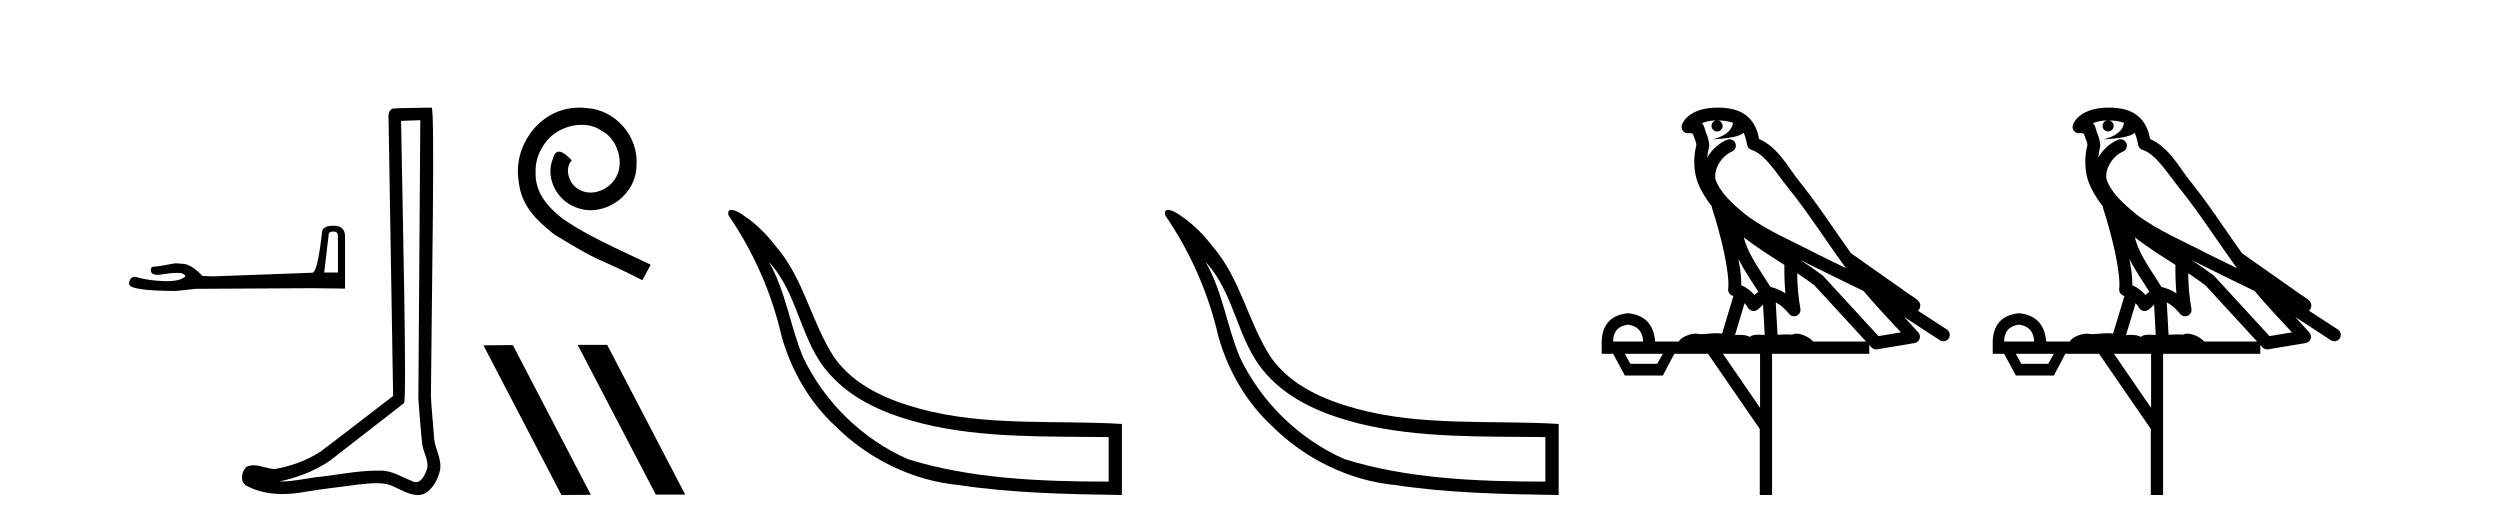
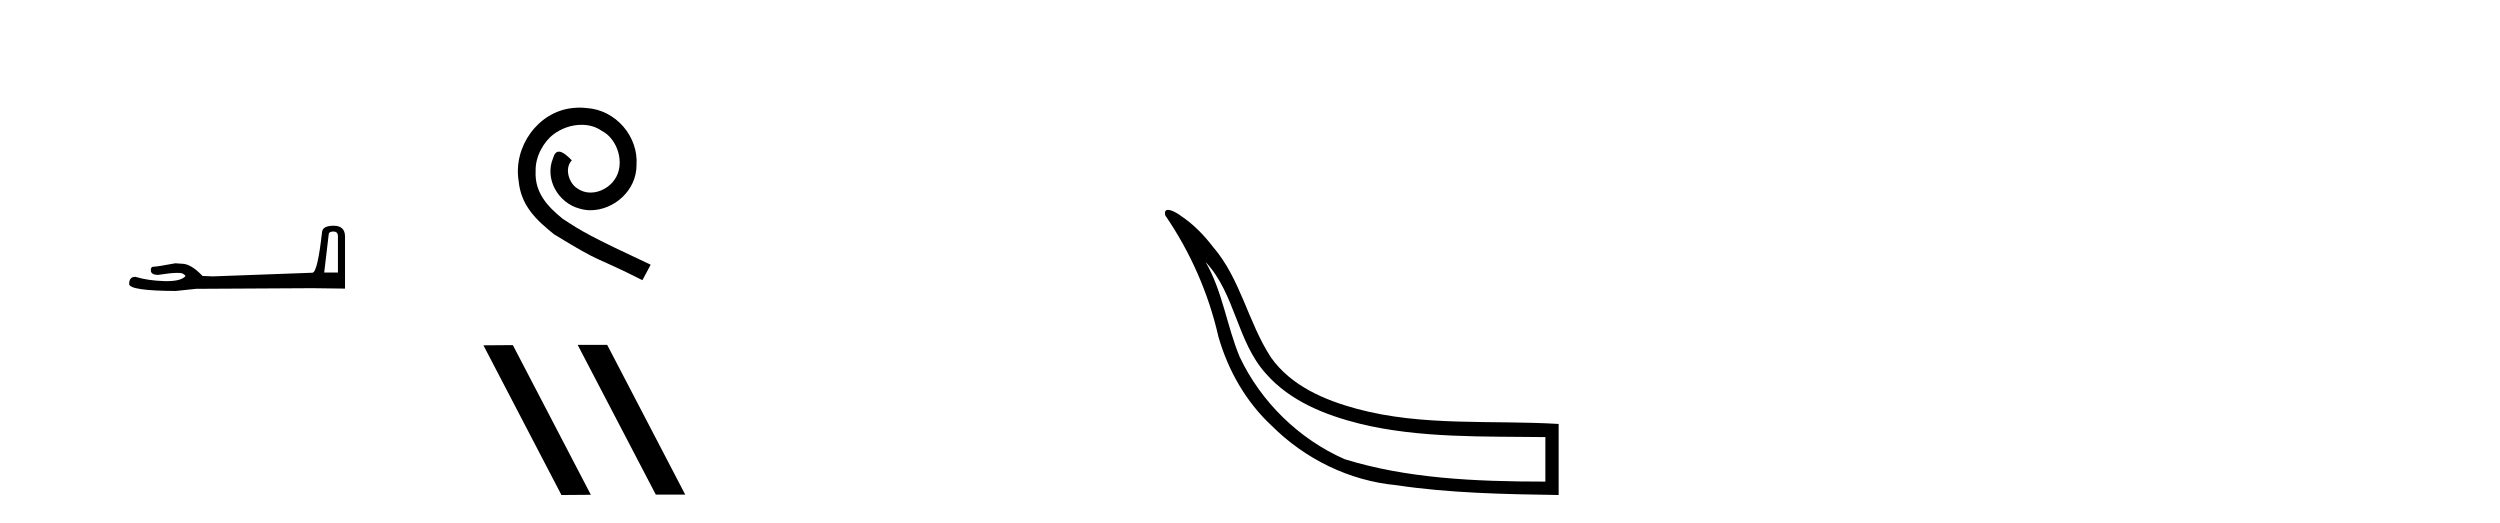
<svg xmlns="http://www.w3.org/2000/svg" width="196.0" height="41.0">
  <path d="M 26.141 18.152 Q 26.494 18.152 26.494 18.522 L 26.494 21.366 L 25.418 21.366 L 25.771 18.371 Q 25.788 18.152 26.141 18.152 ZM 26.158 17.698 Q 25.3 17.698 25.249 18.186 Q 24.896 21.366 24.492 21.382 L 16.686 21.668 L 15.878 21.635 Q 14.97 20.676 14.263 20.676 Q 14.011 20.659 13.741 20.642 Q 12.311 20.911 12.025 20.911 Q 11.823 20.911 11.823 21.181 Q 11.823 21.551 12.395 21.551 Q 13.378 21.394 13.902 21.394 Q 13.998 21.394 14.078 21.399 Q 14.364 21.399 14.549 21.635 Q 14.221 22.041 13.08 22.041 Q 12.993 22.041 12.9 22.039 Q 11.605 22.005 10.612 21.702 Q 10.124 21.702 10.124 22.274 Q 10.175 22.796 13.775 22.813 L 15.373 22.644 L 24.492 22.594 L 27.05 22.627 L 27.05 18.522 Q 27.033 17.698 26.158 17.698 Z" style="fill:#000000;stroke:none" />
-   <path d="M 32.952 9.424 C 32.902 16.711 32.844 23.997 32.799 31.284 C 32.905 32.464 32.966 33.649 33.104 34.826 C 33.184 35.455 33.594 36.041 33.505 36.685 C 33.371 37.12 33.085 37.802 32.602 37.802 C 32.495 37.802 32.379 37.769 32.252 37.691 C 31.47 37.391 30.726 36.894 29.864 36.894 C 29.817 36.894 29.769 36.895 29.72 36.898 C 29.678 36.898 29.635 36.897 29.592 36.897 C 27.955 36.897 26.346 37.259 24.721 37.418 C 23.834 37.544 22.949 37.747 22.049 37.747 C 22.011 37.747 21.973 37.746 21.935 37.745 C 23.56 37.378 25.165 36.757 26.445 35.665 C 28.187 34.31 29.936 32.963 31.675 31.604 C 31.911 31.314 31.562 16.507 31.445 9.476 C 31.947 9.459 32.449 9.441 32.952 9.424 ZM 33.837 8.437 C 33.837 8.437 33.836 8.437 33.836 8.437 C 32.976 8.465 31.695 8.452 30.837 8.506 C 30.379 8.639 30.459 9.152 30.466 9.52 C 30.584 16.694 30.703 23.868 30.821 31.042 C 28.919 32.496 27.034 33.973 25.121 35.412 C 24.051 36.109 22.813 36.543 21.564 36.772 C 21.005 36.766 20.441 36.477 19.884 36.477 C 19.706 36.477 19.528 36.507 19.352 36.586 C 18.923 36.915 18.775 37.817 19.349 38.093 C 20.213 38.557 21.175 38.733 22.144 38.733 C 22.756 38.733 23.371 38.663 23.965 38.55 C 25.345 38.315 26.739 38.178 28.125 37.982 C 28.581 37.942 29.054 37.881 29.52 37.881 C 30.024 37.881 30.52 37.953 30.975 38.201 C 31.523 38.444 32.127 38.809 32.736 38.809 C 32.94 38.809 33.145 38.768 33.348 38.668 C 33.986 38.27 34.355 37.528 34.511 36.81 C 34.64 35.873 34.007 35.044 34.018 34.114 C 33.945 33.096 33.83 32.08 33.784 31.061 C 33.836 23.698 34.12 8.437 33.837 8.437 Z" style="fill:#000000;stroke:none" />
  <path d="M 45.444 8.437 C 45.256 8.437 45.068 8.454 44.88 8.471 C 42.164 8.761 40.233 11.512 40.66 14.177 C 40.848 16.158 42.078 17.269 43.428 18.362 C 47.442 20.822 46.315 19.917 50.364 21.967 L 51.013 20.754 C 46.195 18.499 45.615 18.14 44.111 17.149 C 42.881 16.158 41.908 15.065 41.993 13.408 C 41.959 12.263 42.642 11.085 43.411 10.521 C 44.026 10.06 44.812 9.786 45.58 9.786 C 46.161 9.786 46.708 9.923 47.186 10.265 C 48.399 10.863 49.065 12.844 48.177 14.091 C 47.767 14.689 47.032 15.099 46.298 15.099 C 45.939 15.099 45.58 14.997 45.273 14.775 C 44.658 14.433 44.197 13.237 44.829 12.571 C 44.538 12.263 44.128 11.888 43.821 11.888 C 43.616 11.888 43.462 12.041 43.36 12.4 C 42.676 14.04 43.77 15.902 45.41 16.346 C 45.7 16.432 45.99 16.483 46.281 16.483 C 48.16 16.483 49.902 14.911 49.902 12.964 C 50.073 10.692 48.262 8.608 45.99 8.471 C 45.82 8.454 45.632 8.437 45.444 8.437 Z" style="fill:#000000;stroke:none" />
  <path d="M 45.332 27.039 L 45.298 27.056 L 51.414 38.775 L 53.72 38.775 L 47.604 27.039 ZM 40.207 27.056 L 37.901 27.073 L 44.017 38.809 L 46.323 38.792 L 40.207 27.056 Z" style="fill:#000000;stroke:none" />
-   <path d="M 60.281 20.542 C 62.613 23.027 62.731 26.785 65.016 29.301 C 66.899 31.446 69.648 32.539 72.355 33.216 C 77.029 34.367 82.146 34.204 86.918 34.268 L 86.918 37.758 C 81.347 37.758 76.027 37.504 71.178 35.999 C 67.599 34.423 64.624 31.513 62.952 27.981 C 61.938 25.545 61.615 22.848 60.281 20.542 ZM 57.332 16.454 C 57.15 16.454 57.043 16.566 57.119 16.889 C 59.088 19.761 60.515 23.004 61.286 26.4 C 62.041 29.036 63.443 31.506 65.463 33.378 C 68.06 35.978 71.551 37.695 75.221 38.036 C 79.347 38.664 83.794 38.747 87.959 38.809 L 87.959 33.237 C 82.687 32.922 77.303 33.444 72.146 32.055 C 69.6 31.37 66.969 30.244 65.402 28.019 C 63.605 25.271 63.025 21.852 60.845 19.335 C 60.144 18.425 59.333 17.586 58.374 16.946 C 58.172 16.781 57.643 16.454 57.332 16.454 Z" style="fill:#000000;stroke:none" />
  <path d="M 94.52 20.542 C 96.852 23.027 96.97 26.785 99.255 29.301 C 101.138 31.446 103.886 32.539 106.593 33.216 C 111.268 34.367 116.385 34.204 121.157 34.268 L 121.157 37.758 C 115.586 37.758 110.266 37.504 105.417 35.999 C 101.838 34.423 98.862 31.513 97.191 27.981 C 96.177 25.545 95.854 22.848 94.52 20.542 ZM 91.571 16.454 C 91.389 16.454 91.282 16.566 91.358 16.889 C 93.327 19.761 94.754 23.004 95.525 26.4 C 96.28 29.036 97.682 31.506 99.701 33.378 C 102.299 35.978 105.79 37.695 109.46 38.036 C 113.585 38.664 118.032 38.747 122.198 38.809 L 122.198 33.237 C 116.926 32.922 111.542 33.444 106.385 32.055 C 103.839 31.37 101.208 30.244 99.641 28.019 C 97.843 25.271 97.264 21.852 95.084 19.335 C 94.383 18.425 93.572 17.586 92.613 16.946 C 92.411 16.781 91.882 16.454 91.571 16.454 Z" style="fill:#000000;stroke:none" />
-   <path d="M 134.696 9.444 C 135.15 9.448 135.548 9.513 135.864 9.628 C 135.811 10.005 135.579 10.588 134.256 10.932 C 135.487 10.843 136.291 10.742 136.706 10.414 C 136.856 10.752 136.938 11.134 136.974 11.353 C 137.004 11.541 137.139 11.696 137.322 11.752 C 138.376 12.075 139.302 13.629 140.191 14.728 C 141.793 16.707 143.179 18.912 144.726 21.026 C 144.012 20.676 143.299 20.326 142.582 19.976 C 140.589 18.928 138.542 18.102 136.835 16.81 C 135.841 15.983 134.857 15.129 134.488 14.04 C 134.36 13.201 134.988 12.229 135.783 11.883 C 136 11.792 136.125 11.563 136.083 11.332 C 136.042 11.1 135.846 10.928 135.611 10.918 C 135.604 10.918 135.596 10.918 135.589 10.918 C 135.517 10.918 135.447 10.933 135.381 10.963 C 134.746 11.24 134.202 11.735 133.856 12.342 C 133.873 12.085 133.909 11.822 133.982 11.585 C 133.999 11.529 134.007 11.47 134.004 11.411 C 133.987 11.099 133.934 10.882 133.865 10.698 C 133.796 10.514 133.722 10.35 133.599 9.924 C 133.569 9.821 133.508 9.73 133.423 9.665 C 133.659 9.561 133.955 9.477 134.312 9.454 C 134.384 9.449 134.453 9.449 134.523 9.447 L 134.523 9.447 C 134.328 9.49 134.182 9.664 134.182 9.872 C 134.182 10.112 134.378 10.307 134.618 10.307 C 134.859 10.307 135.054 10.112 135.054 9.872 C 135.054 9.658 134.899 9.481 134.696 9.444 ZM 136.71 18.609 C 137.732 19.396 138.824 20.083 139.896 20.769 C 139.888 21.509 139.906 22.253 139.975 22.999 C 139.626 22.771 139.243 22.6 138.799 22.492 C 138.139 21.42 137.415 20.432 136.973 19.384 C 136.881 19.167 136.795 18.896 136.71 18.609 ZM 136.29 20.299 C 136.751 21.223 137.339 22.054 137.857 22.877 C 137.758 22.944 137.668 23.014 137.596 23.082 C 137.578 23.099 137.567 23.111 137.55 23.128 C 137.265 22.8 136.918 22.534 136.515 22.361 C 136.531 21.773 136.436 21.065 136.29 20.299 ZM 141.151 20.376 L 141.151 20.376 C 141.48 20.539 141.808 20.703 142.129 20.872 C 142.133 20.874 142.138 20.876 142.143 20.878 C 143.459 21.52 144.774 22.18 146.106 22.816 C 147.045 23.947 148.058 24.996 149.033 26.055 C 148.447 26.154 147.86 26.252 147.273 26.351 C 145.831 24.783 144.39 23.216 142.949 21.648 C 142.928 21.626 142.906 21.606 142.882 21.588 C 142.32 21.162 141.738 20.763 141.151 20.376 ZM 136.778 23.766 C 136.875 23.877 136.966 24.001 137.05 24.141 C 137.123 24.261 137.243 24.345 137.38 24.373 C 137.413 24.38 137.447 24.383 137.48 24.383 C 137.585 24.383 137.688 24.35 137.774 24.288 C 137.985 24.135 138.113 23.989 138.222 23.876 L 138.353 26.261 C 138.184 26.25 138.013 26.239 137.853 26.239 C 137.572 26.239 137.324 26.275 137.182 26.42 C 137.013 26.29 136.709 26.253 136.331 26.253 C 136.234 26.253 136.132 26.256 136.026 26.26 L 136.778 23.766 ZM 127.634 25.452 C 128.396 25.556 128.792 25.997 128.822 26.774 L 126.469 26.774 C 126.469 25.997 126.857 25.556 127.634 25.452 ZM 140.899 21.42 L 140.899 21.42 C 141.36 21.727 141.812 22.039 142.245 22.365 C 143.596 23.835 144.947 25.304 146.299 26.774 L 142.154 26.774 C 141.866 26.454 141.279 26.157 140.844 26.157 C 140.721 26.157 140.61 26.181 140.521 26.235 C 140.383 26.223 140.238 26.218 140.089 26.218 C 139.854 26.218 139.607 26.23 139.358 26.245 L 139.218 23.705 L 139.218 23.705 C 139.597 23.898 139.905 24.18 140.273 24.618 C 140.371 24.734 140.513 24.796 140.657 24.796 C 140.73 24.796 140.803 24.78 140.871 24.748 C 141.077 24.651 141.192 24.427 141.15 24.203 C 140.981 23.286 140.911 22.359 140.899 21.42 ZM 130.369 27.738 L 129.92 28.522 L 127.814 28.522 L 127.388 27.738 ZM 137.989 27.738 L 137.989 31.974 L 135.075 27.738 ZM 134.709 8.437 C 134.692 8.437 134.676 8.437 134.66 8.437 C 134.524 8.438 134.387 8.443 134.249 8.452 L 134.248 8.452 C 133.077 8.528 132.198 9.003 131.874 9.749 C 131.798 9.923 131.827 10.125 131.948 10.271 C 132.045 10.387 132.187 10.451 132.333 10.451 C 132.372 10.451 132.41 10.447 132.448 10.438 C 132.478 10.431 132.484 10.427 132.49 10.427 C 132.496 10.427 132.502 10.432 132.54 10.441 C 132.577 10.449 132.639 10.467 132.723 10.489 C 132.814 10.772 132.885 10.942 132.925 11.049 C 132.97 11.17 132.984 11.213 132.996 11.386 C 132.735 12.318 132.837 13.254 132.934 13.729 C 133.095 14.516 133.582 15.378 134.219 16.194 C 134.217 16.255 134.222 16.316 134.242 16.375 C 134.551 17.319 134.91 18.6 135.167 19.795 C 135.424 20.99 135.561 22.136 135.491 22.638 C 135.456 22.892 135.618 23.132 135.868 23.194 C 135.878 23.197 135.888 23.201 135.899 23.203 L 135.01 26.155 C 134.865 26.133 134.719 26.126 134.573 26.126 C 134.14 26.126 133.713 26.195 133.371 26.195 C 133.257 26.195 133.153 26.187 133.061 26.167 C 133.03 26.16 132.991 26.157 132.946 26.157 C 132.589 26.157 131.838 26.375 131.618 26.774 L 129.763 26.774 C 129.659 25.429 128.949 24.69 127.634 24.555 C 126.305 24.69 125.617 25.429 125.572 26.774 L 125.572 27.738 L 126.469 27.738 L 127.388 29.441 L 130.369 29.441 L 131.265 27.738 L 133.909 27.738 L 137.966 33.632 L 137.966 38.809 L 138.93 38.809 L 138.93 27.738 L 146.551 27.738 L 146.551 27.048 C 146.606 27.109 146.662 27.17 146.718 27.23 C 146.814 27.335 146.949 27.392 147.088 27.392 C 147.115 27.392 147.143 27.39 147.17 27.386 C 148.149 27.221 149.128 27.057 150.107 26.893 C 150.287 26.863 150.437 26.737 150.498 26.564 C 150.558 26.392 150.52 26.2 150.398 26.064 C 150.033 25.655 149.662 25.253 149.291 24.854 L 149.291 24.854 L 152.086 26.674 C 152.171 26.729 152.265 26.756 152.359 26.756 C 152.523 26.756 152.684 26.675 152.781 26.527 C 152.932 26.295 152.866 25.984 152.634 25.833 L 150.365 24.356 C 150.413 24.317 150.459 24.268 150.493 24.202 C 150.575 24.047 150.553 23.886 150.526 23.803 C 150.499 23.72 150.47 23.679 150.446 23.647 C 150.353 23.519 150.304 23.498 150.238 23.446 C 150.171 23.395 150.097 23.343 150.017 23.288 C 149.856 23.178 149.669 23.056 149.509 22.949 C 149.349 22.842 149.199 22.73 149.194 22.726 C 149.178 22.711 149.162 22.698 149.144 22.686 C 147.807 21.745 146.468 20.805 145.131 19.865 C 145.127 19.862 145.122 19.86 145.117 19.857 C 143.758 17.95 142.472 15.95 140.972 14.096 C 140.241 13.194 139.389 11.524 137.914 10.901 C 137.833 10.459 137.65 9.754 137.098 9.217 C 136.502 8.638 135.641 8.437 134.709 8.437 Z" style="fill:#000000;stroke:none" />
-   <path d="M 165.353 9.444 C 165.806 9.448 166.205 9.513 166.52 9.628 C 166.468 10.005 166.236 10.588 164.913 10.932 C 166.144 10.843 166.948 10.742 167.363 10.414 C 167.513 10.752 167.594 11.134 167.63 11.353 C 167.661 11.541 167.796 11.696 167.978 11.752 C 169.032 12.075 169.959 13.629 170.848 14.728 C 172.45 16.707 173.836 18.912 175.382 21.026 C 174.669 20.676 173.956 20.326 173.239 19.976 C 171.245 18.928 169.199 18.102 167.491 16.81 C 166.498 15.983 165.514 15.129 165.144 14.04 C 165.017 13.201 165.645 12.229 166.439 11.883 C 166.656 11.792 166.781 11.563 166.74 11.332 C 166.699 11.1 166.502 10.928 166.268 10.918 C 166.26 10.918 166.253 10.918 166.246 10.918 C 166.174 10.918 166.103 10.933 166.038 10.963 C 165.402 11.24 164.858 11.735 164.513 12.342 C 164.529 12.085 164.566 11.822 164.639 11.585 C 164.656 11.529 164.663 11.47 164.66 11.411 C 164.643 11.099 164.59 10.882 164.522 10.698 C 164.453 10.514 164.379 10.35 164.256 9.924 C 164.226 9.821 164.164 9.73 164.079 9.665 C 164.315 9.561 164.612 9.477 164.969 9.454 C 165.041 9.449 165.11 9.449 165.18 9.447 L 165.18 9.447 C 164.985 9.49 164.839 9.664 164.839 9.872 C 164.839 10.112 165.034 10.307 165.275 10.307 C 165.516 10.307 165.711 10.112 165.711 9.872 C 165.711 9.658 165.556 9.481 165.353 9.444 ZM 167.367 18.609 C 168.388 19.396 169.481 20.083 170.553 20.769 C 170.544 21.509 170.563 22.253 170.632 22.999 C 170.283 22.771 169.899 22.6 169.455 22.492 C 168.796 21.42 168.071 20.432 167.629 19.384 C 167.538 19.167 167.451 18.896 167.367 18.609 ZM 166.947 20.299 C 167.408 21.223 167.995 22.054 168.514 22.877 C 168.414 22.944 168.324 23.014 168.253 23.082 C 168.234 23.099 168.224 23.111 168.207 23.128 C 167.922 22.8 167.574 22.534 167.172 22.361 C 167.187 21.773 167.092 21.065 166.947 20.299 ZM 171.808 20.376 L 171.808 20.376 C 172.137 20.539 172.464 20.703 172.786 20.872 C 172.79 20.874 172.795 20.876 172.799 20.878 C 174.116 21.52 175.431 22.18 176.763 22.816 C 177.702 23.947 178.715 24.996 179.69 26.055 C 179.103 26.154 178.516 26.252 177.93 26.351 C 176.488 24.783 175.047 23.216 173.605 21.648 C 173.585 21.626 173.563 21.606 173.539 21.588 C 172.976 21.162 172.394 20.763 171.808 20.376 ZM 167.434 23.766 C 167.532 23.877 167.623 24.001 167.707 24.141 C 167.78 24.261 167.899 24.345 168.037 24.373 C 168.07 24.38 168.104 24.383 168.137 24.383 C 168.242 24.383 168.345 24.35 168.431 24.288 C 168.642 24.135 168.77 23.989 168.879 23.876 L 169.01 26.261 C 168.841 26.25 168.67 26.239 168.51 26.239 C 168.229 26.239 167.981 26.275 167.839 26.42 C 167.67 26.29 167.366 26.253 166.988 26.253 C 166.891 26.253 166.789 26.256 166.683 26.26 L 167.434 23.766 ZM 158.291 25.452 C 159.053 25.556 159.449 25.997 159.479 26.774 L 157.125 26.774 C 157.125 25.997 157.514 25.556 158.291 25.452 ZM 171.555 21.42 L 171.555 21.42 C 172.017 21.727 172.469 22.039 172.901 22.365 C 174.253 23.835 175.604 25.304 176.955 26.774 L 172.811 26.774 C 172.522 26.454 171.936 26.157 171.501 26.157 C 171.378 26.157 171.267 26.181 171.178 26.235 C 171.04 26.223 170.895 26.218 170.746 26.218 C 170.51 26.218 170.264 26.23 170.014 26.245 L 169.875 23.705 L 169.875 23.705 C 170.254 23.898 170.562 24.18 170.93 24.618 C 171.028 24.734 171.169 24.796 171.314 24.796 C 171.386 24.796 171.459 24.78 171.528 24.748 C 171.734 24.651 171.848 24.427 171.807 24.203 C 171.637 23.286 171.568 22.359 171.555 21.42 ZM 161.025 27.738 L 160.577 28.522 L 158.47 28.522 L 158.044 27.738 ZM 168.645 27.738 L 168.645 31.974 L 165.732 27.738 ZM 165.365 8.437 C 165.349 8.437 165.333 8.437 165.316 8.437 C 165.18 8.438 165.043 8.443 164.905 8.452 L 164.905 8.452 C 163.734 8.528 162.855 9.003 162.53 9.749 C 162.454 9.923 162.483 10.125 162.605 10.271 C 162.701 10.387 162.843 10.451 162.99 10.451 C 163.028 10.451 163.067 10.447 163.105 10.438 C 163.135 10.431 163.141 10.427 163.146 10.427 C 163.153 10.427 163.159 10.432 163.197 10.441 C 163.234 10.449 163.296 10.467 163.38 10.489 C 163.471 10.772 163.541 10.942 163.581 11.049 C 163.627 11.17 163.641 11.213 163.653 11.386 C 163.392 12.318 163.494 13.254 163.591 13.729 C 163.752 14.516 164.239 15.378 164.876 16.194 C 164.873 16.255 164.879 16.316 164.899 16.375 C 165.207 17.319 165.567 18.6 165.824 19.795 C 166.081 20.99 166.217 22.136 166.148 22.638 C 166.112 22.892 166.275 23.132 166.524 23.194 C 166.535 23.197 166.545 23.201 166.556 23.203 L 165.666 26.155 C 165.522 26.133 165.375 26.126 165.229 26.126 C 164.797 26.126 164.37 26.195 164.027 26.195 C 163.914 26.195 163.81 26.187 163.718 26.167 C 163.687 26.16 163.648 26.157 163.603 26.157 C 163.245 26.157 162.495 26.375 162.275 26.774 L 160.42 26.774 C 160.315 25.429 159.606 24.69 158.291 24.555 C 156.961 24.69 156.274 25.429 156.229 26.774 L 156.229 27.738 L 157.125 27.738 L 158.044 29.441 L 161.025 29.441 L 161.922 27.738 L 164.566 27.738 L 168.623 33.632 L 168.623 38.809 L 169.587 38.809 L 169.587 27.738 L 177.207 27.738 L 177.207 27.048 C 177.263 27.109 177.319 27.17 177.375 27.23 C 177.471 27.335 177.605 27.392 177.744 27.392 C 177.772 27.392 177.8 27.39 177.827 27.386 C 178.806 27.221 179.784 27.057 180.763 26.893 C 180.944 26.863 181.093 26.737 181.154 26.564 C 181.215 26.392 181.177 26.2 181.055 26.064 C 180.689 25.655 180.319 25.253 179.948 24.854 L 179.948 24.854 L 182.743 26.674 C 182.827 26.729 182.922 26.756 183.016 26.756 C 183.18 26.756 183.341 26.675 183.437 26.527 C 183.589 26.295 183.523 25.984 183.29 25.833 L 181.021 24.356 C 181.069 24.317 181.116 24.268 181.15 24.202 C 181.231 24.047 181.21 23.886 181.183 23.803 C 181.156 23.72 181.126 23.679 181.103 23.647 C 181.009 23.519 180.961 23.498 180.894 23.446 C 180.828 23.395 180.754 23.343 180.673 23.288 C 180.512 23.178 180.326 23.056 180.166 22.949 C 180.006 22.842 179.855 22.73 179.851 22.726 C 179.835 22.711 179.818 22.698 179.801 22.686 C 178.463 21.745 177.125 20.805 175.788 19.865 C 175.783 19.862 175.778 19.86 175.774 19.857 C 174.415 17.95 173.128 15.95 171.628 14.096 C 170.898 13.194 170.046 11.524 168.571 10.901 C 168.489 10.459 168.306 9.754 167.755 9.217 C 167.159 8.638 166.297 8.437 165.365 8.437 Z" style="fill:#000000;stroke:none" />
</svg>